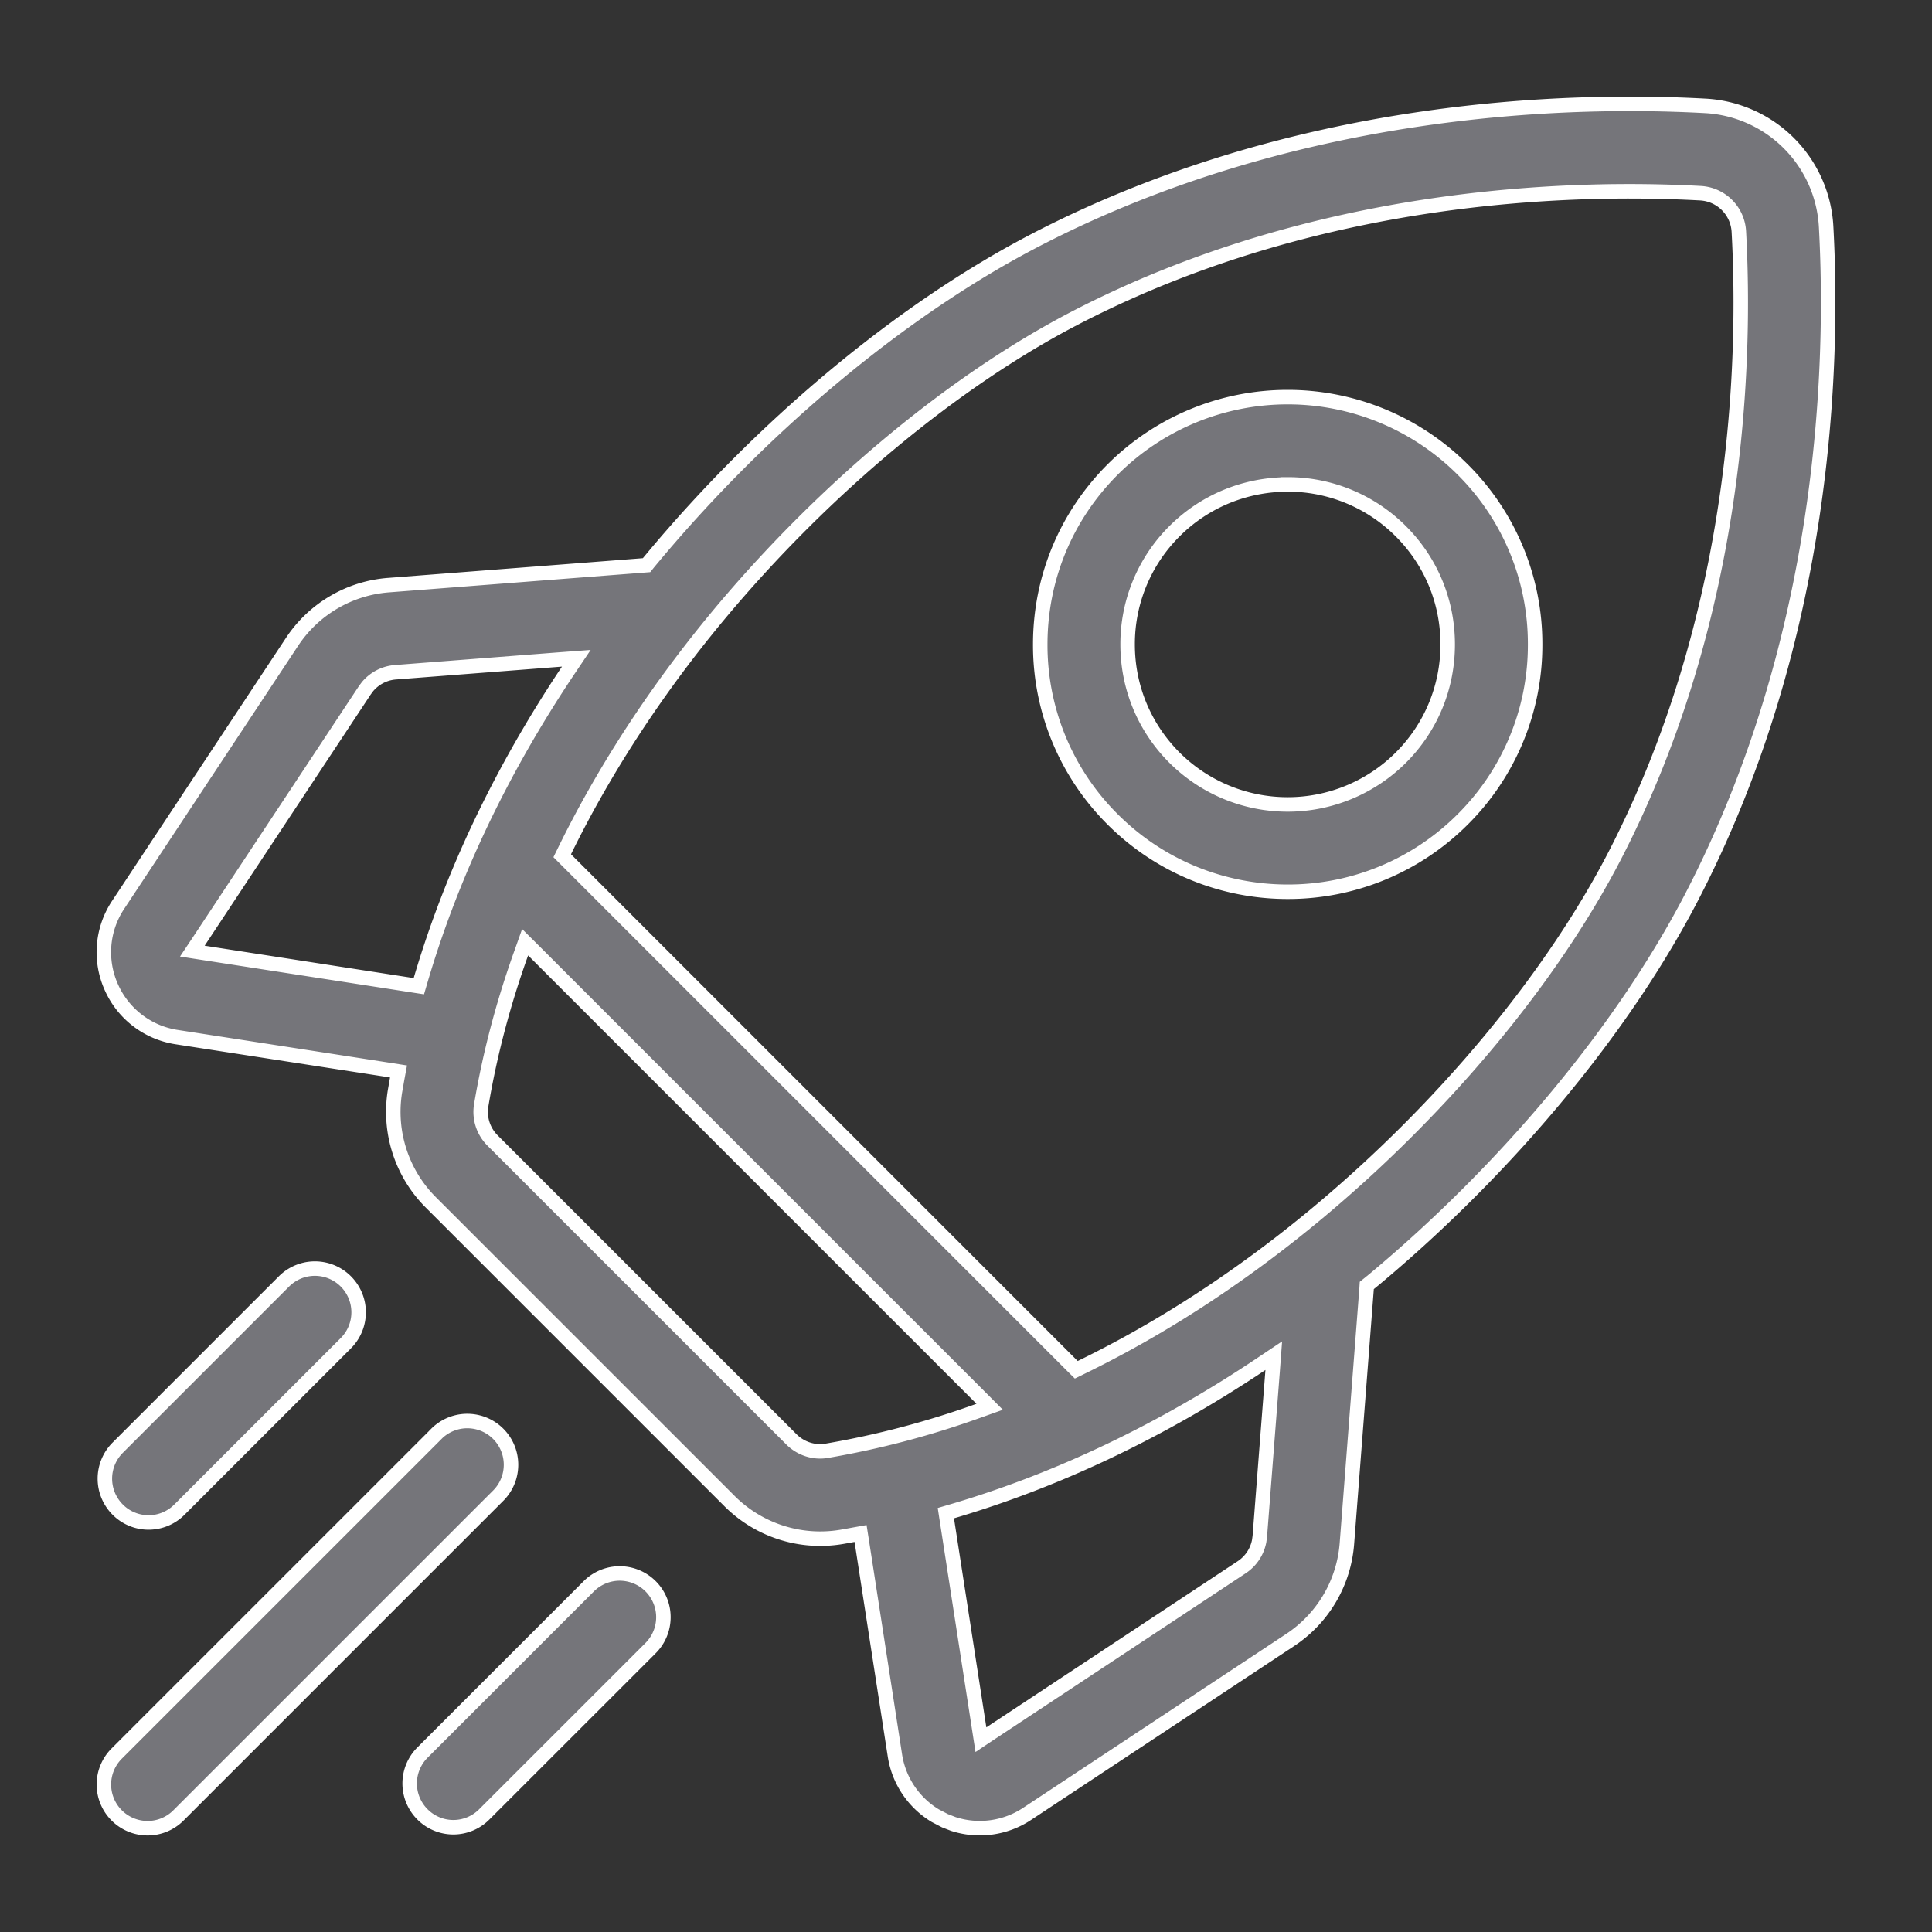
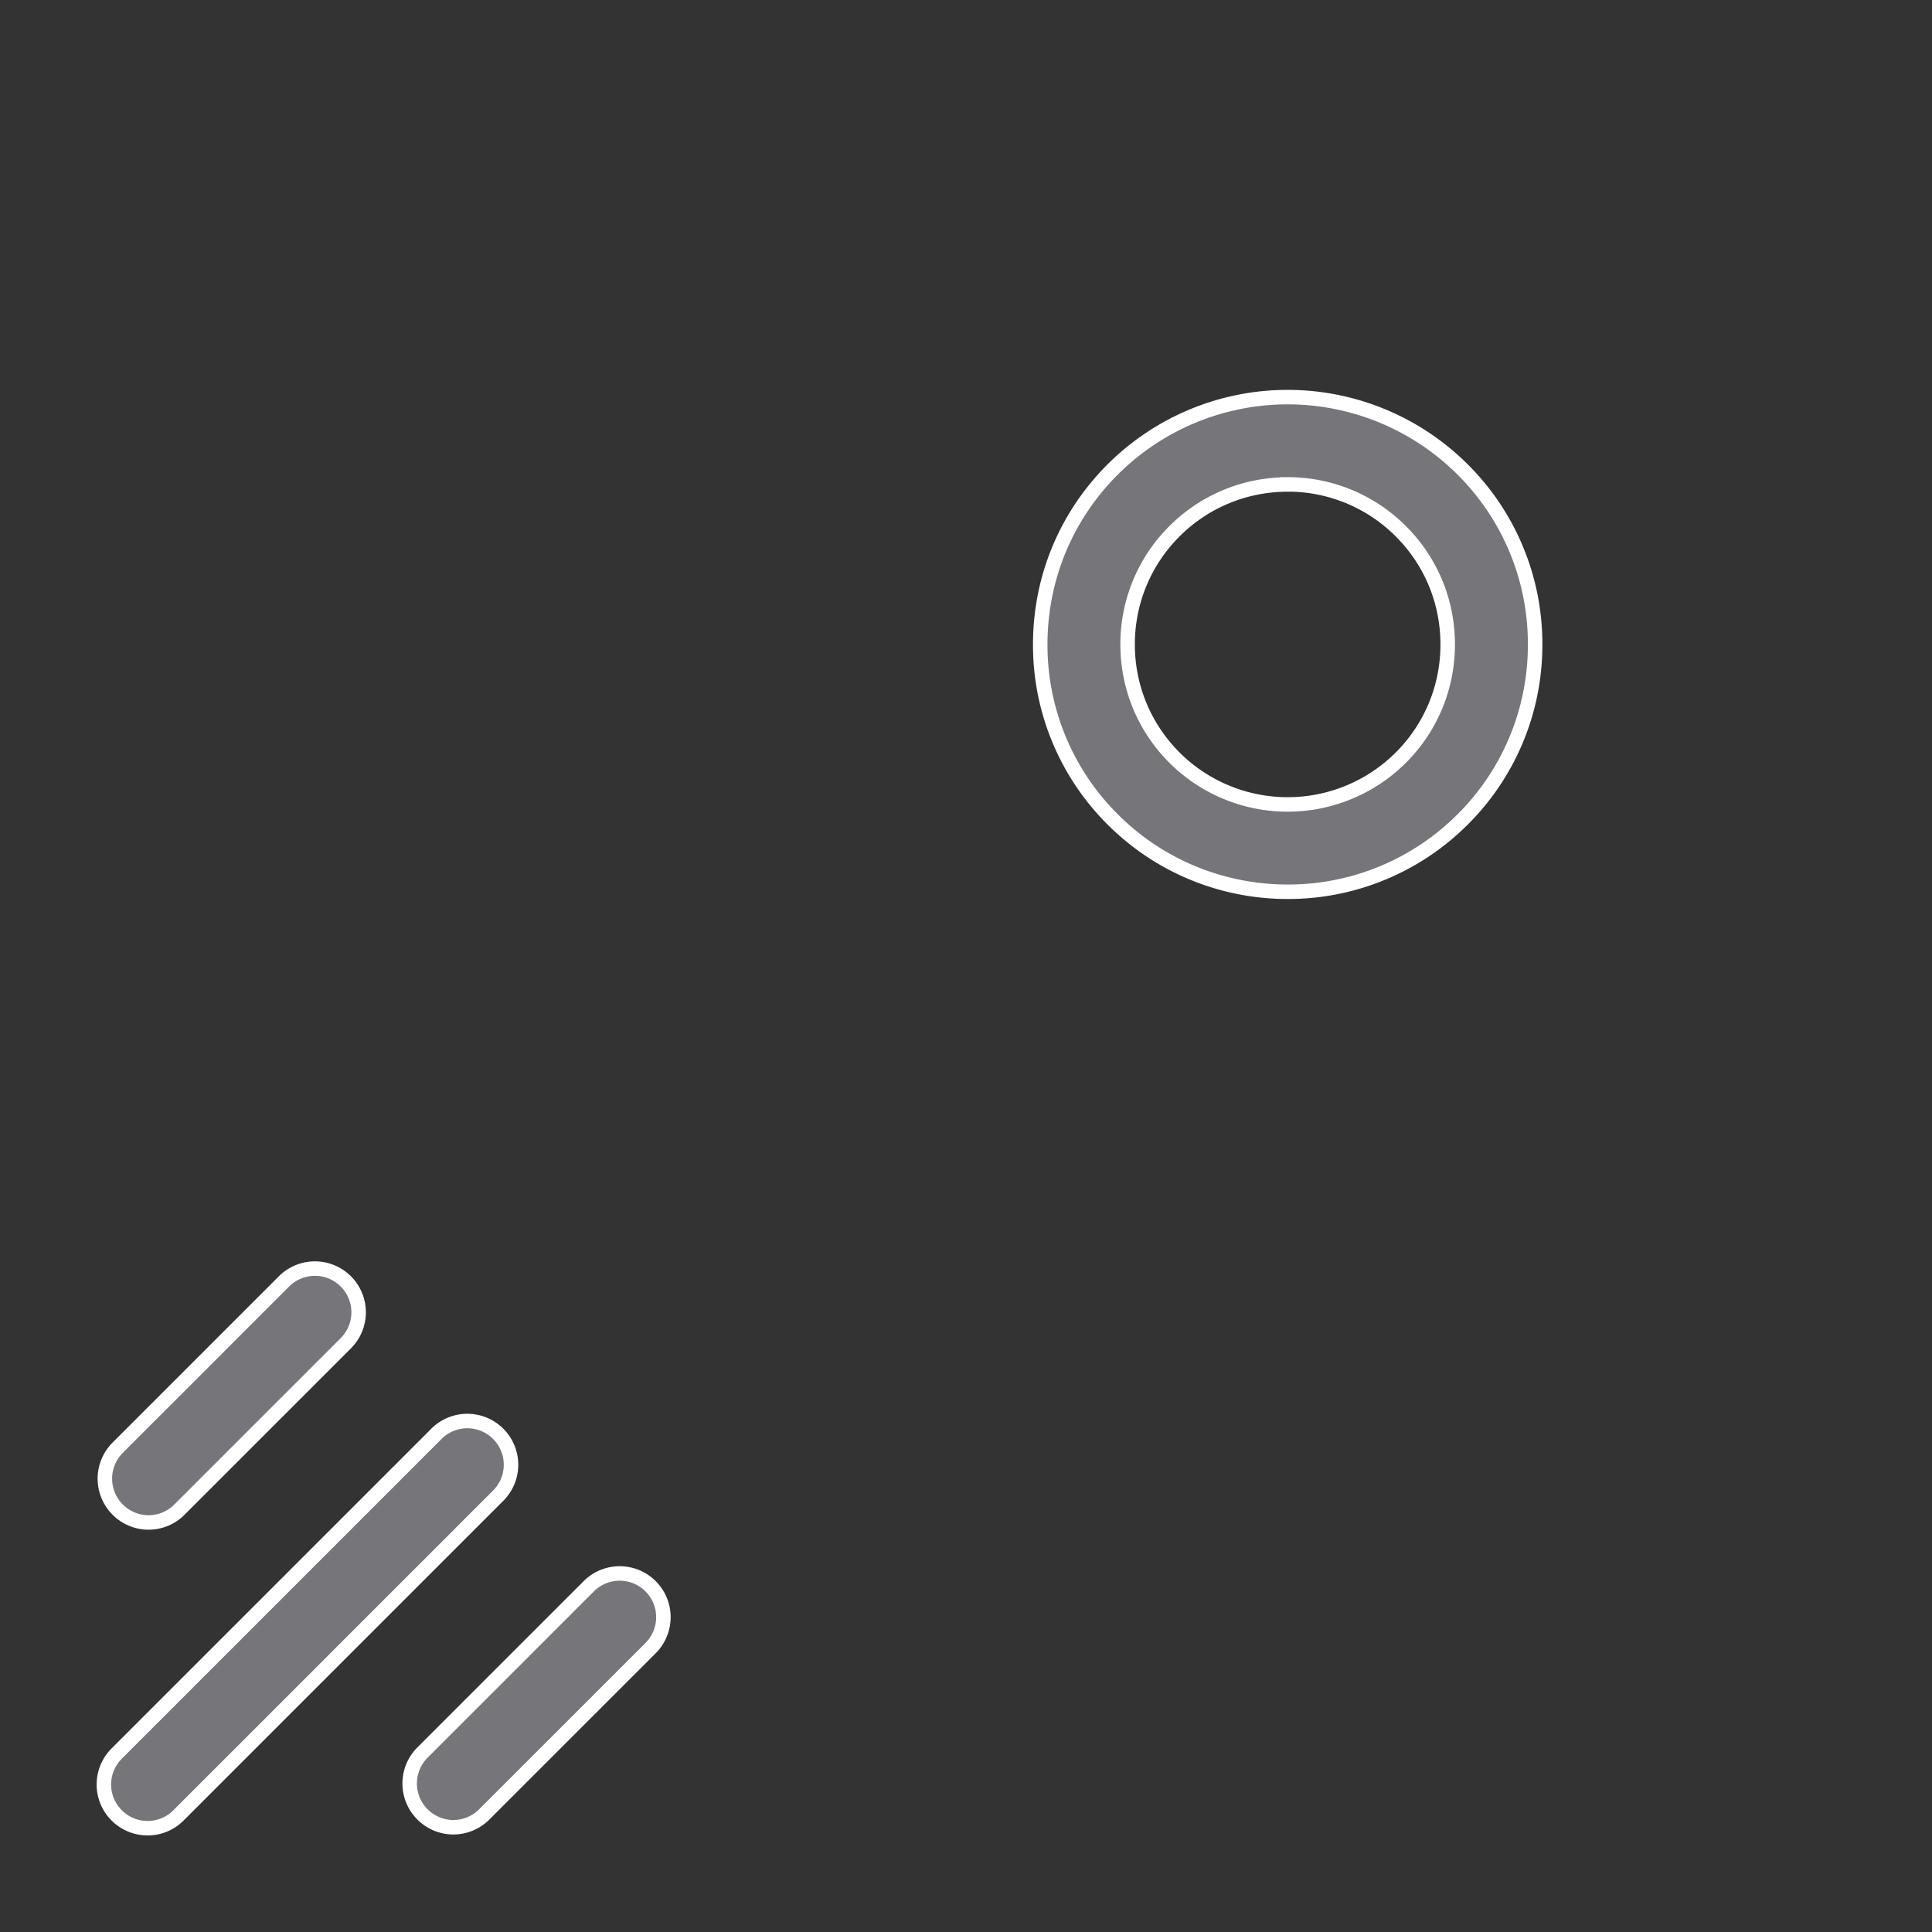
<svg xmlns="http://www.w3.org/2000/svg" width="40" height="40" fill="none" viewBox="0 0 40 40">
  <rect x="0" y="0" width="40" height="40" fill="#333333" stroke="none" />
-   <path fill="#75757A" stroke="#fff" stroke-width=".3" d="M21.45 4.964c5.365-2.775 10.982-2.929 13.855-2.772a2.648 2.648 0 0 1 2.503 2.503c.156 2.873.003 8.49-2.772 13.855-1.413 2.732-3.813 5.627-6.585 7.94l-.103.084-.05.04-.004.065-.407 5.271a2.632 2.632 0 0 1-1.18 2.007l-5.441 3.597a1.774 1.774 0 0 1-1.527.21l-.173-.067-.2-.104a1.77 1.77 0 0 1-.838-1.25l-.687-4.442-.024-.152-.151.027c-.087.016-.172.032-.257.046a2.656 2.656 0 0 1-2.303-.742L8.92 24.894a2.649 2.649 0 0 1-.742-2.303l.045-.257.028-.151-.152-.024-4.442-.687a1.772 1.772 0 0 1-1.354-1.038 1.77 1.77 0 0 1 .143-1.7l3.597-5.44a2.633 2.633 0 0 1 2.007-1.18l5.272-.408.064-.005.04-.05.085-.102c2.312-2.772 5.207-5.172 7.94-6.585Zm4.665 23.276c-2.06 1.38-4.223 2.409-6.406 3.051l-.126.037.02.13.67 4.328.036.232.195-.13 5.204-3.44a.837.837 0 0 0 .362-.543l.013-.095.266-3.434.023-.308-.257.172Zm-15.322-8.51c-.357.994-.645 2.05-.831 3.16a.835.835 0 0 0 .237.724l6.187 6.187c.19.19.461.28.724.237a18.4 18.4 0 0 0 3.158-.833l.222-.079-.167-.168-9.283-9.283-.168-.167-.079.223ZM35.206 4c-2.683-.146-7.936-.008-12.925 2.572-2.532 1.31-5.221 3.547-7.382 6.137-1.035 1.241-2.232 2.909-3.212 4.912l-.047.096.076.076 10.491 10.492.076.075.096-.047c1.535-.748 3.2-1.782 4.913-3.211 2.59-2.16 4.827-4.85 6.137-7.382 2.58-4.99 2.718-10.242 2.572-12.925A.842.842 0 0 0 35.206 4Zm-23.583 9.652-3.434.266a.837.837 0 0 0-.58.298l-.057.077-3.44 5.204-.13.195.232.036 4.328.67.13.02.037-.126c.642-2.183 1.671-4.345 3.05-6.406l.173-.257-.309.023Z" />
  <path fill="#75757A" stroke="#fff" stroke-width=".3" d="M9.035 29.686a.905.905 0 1 1 1.28 1.28l-6.62 6.62a.9.9 0 0 1-.64.265.905.905 0 0 1-.64-1.544l6.62-6.62Zm3.155 3.156a.905.905 0 0 1 1.28 1.28l-3.444 3.443a.902.902 0 0 1-1.279 0 .905.905 0 0 1 0-1.28l3.443-3.443ZM5.88 26.53a.905.905 0 0 1 1.28 1.28l-3.444 3.444a.901.901 0 0 1-1.28 0 .906.906 0 0 1 0-1.28L5.88 26.53ZM23.037 9.72a5.129 5.129 0 0 1 7.245 0 5.088 5.088 0 0 1 1.501 3.622 5.09 5.09 0 0 1-1.5 3.623 5.108 5.108 0 0 1-3.623 1.498c-1.312 0-2.624-.5-3.623-1.498a5.09 5.09 0 0 1-1.5-3.623c0-1.369.532-2.654 1.5-3.622Zm3.623.31c-.848 0-1.698.323-2.344.969a3.294 3.294 0 0 0-.97 2.343c0 .885.345 1.718.97 2.344a3.318 3.318 0 0 0 4.687 0c.626-.626.97-1.46.97-2.344 0-.885-.344-1.717-.97-2.343a3.304 3.304 0 0 0-2.343-.97Z" />
</svg>